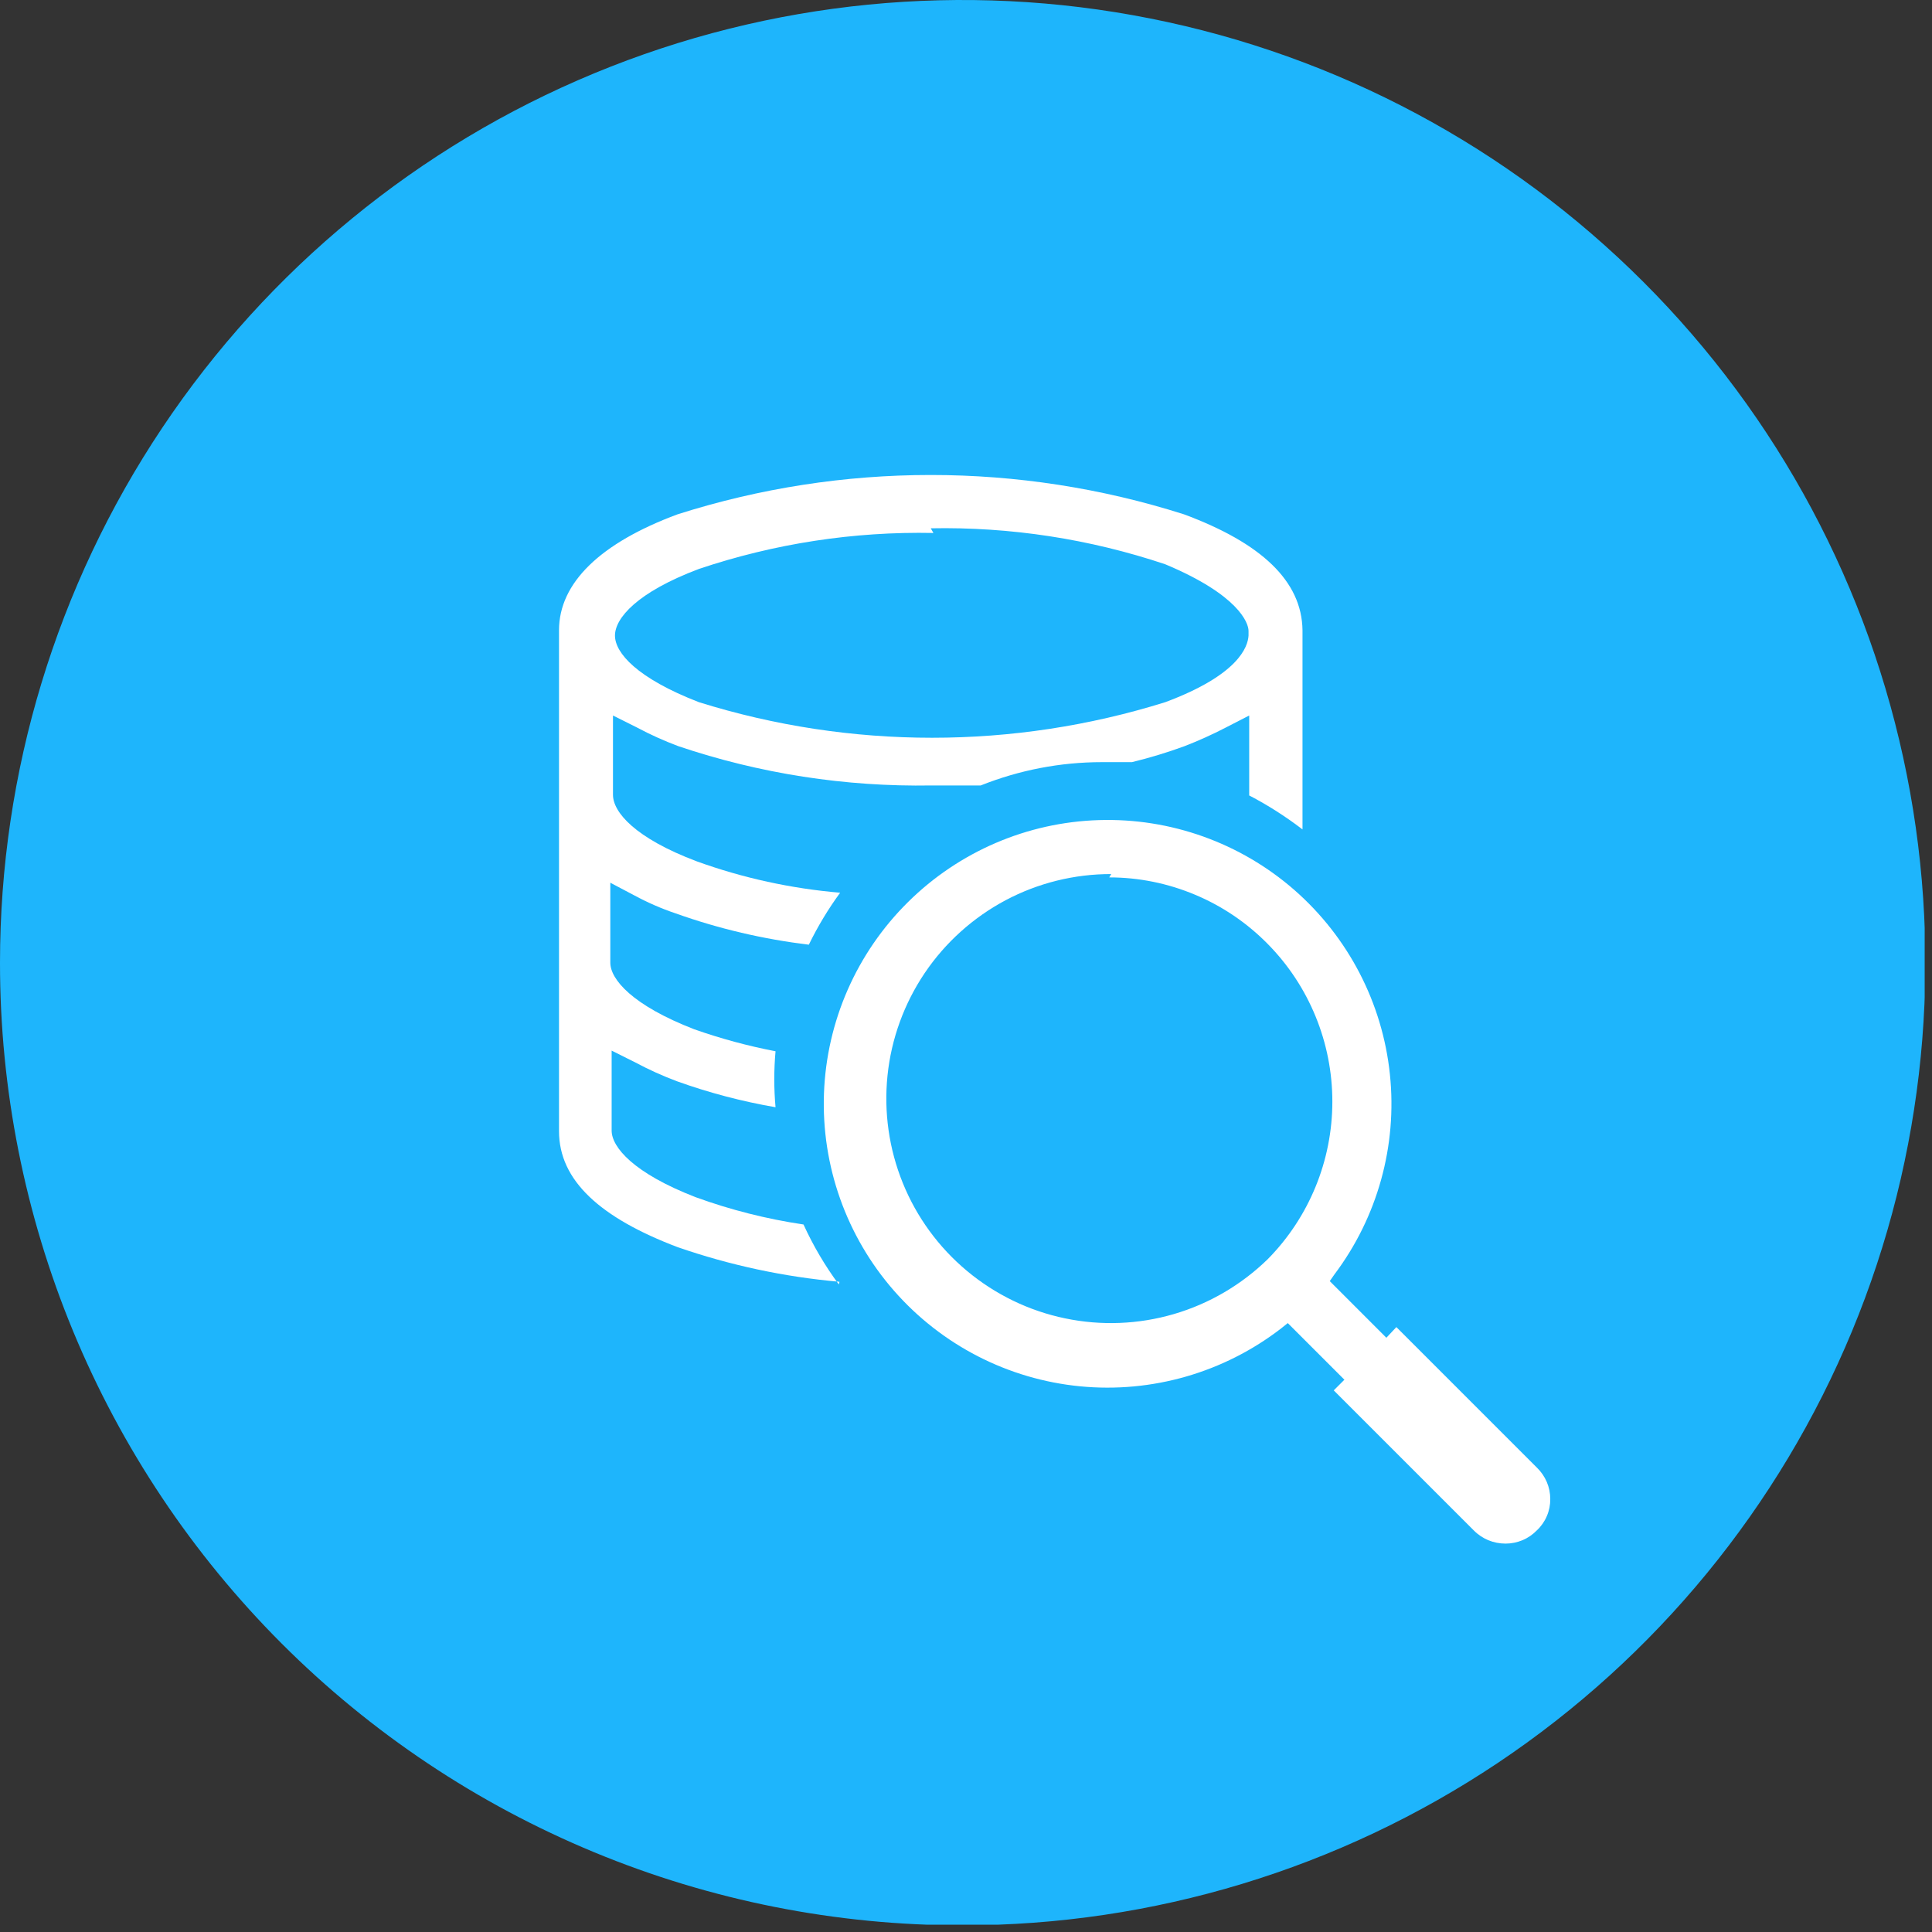
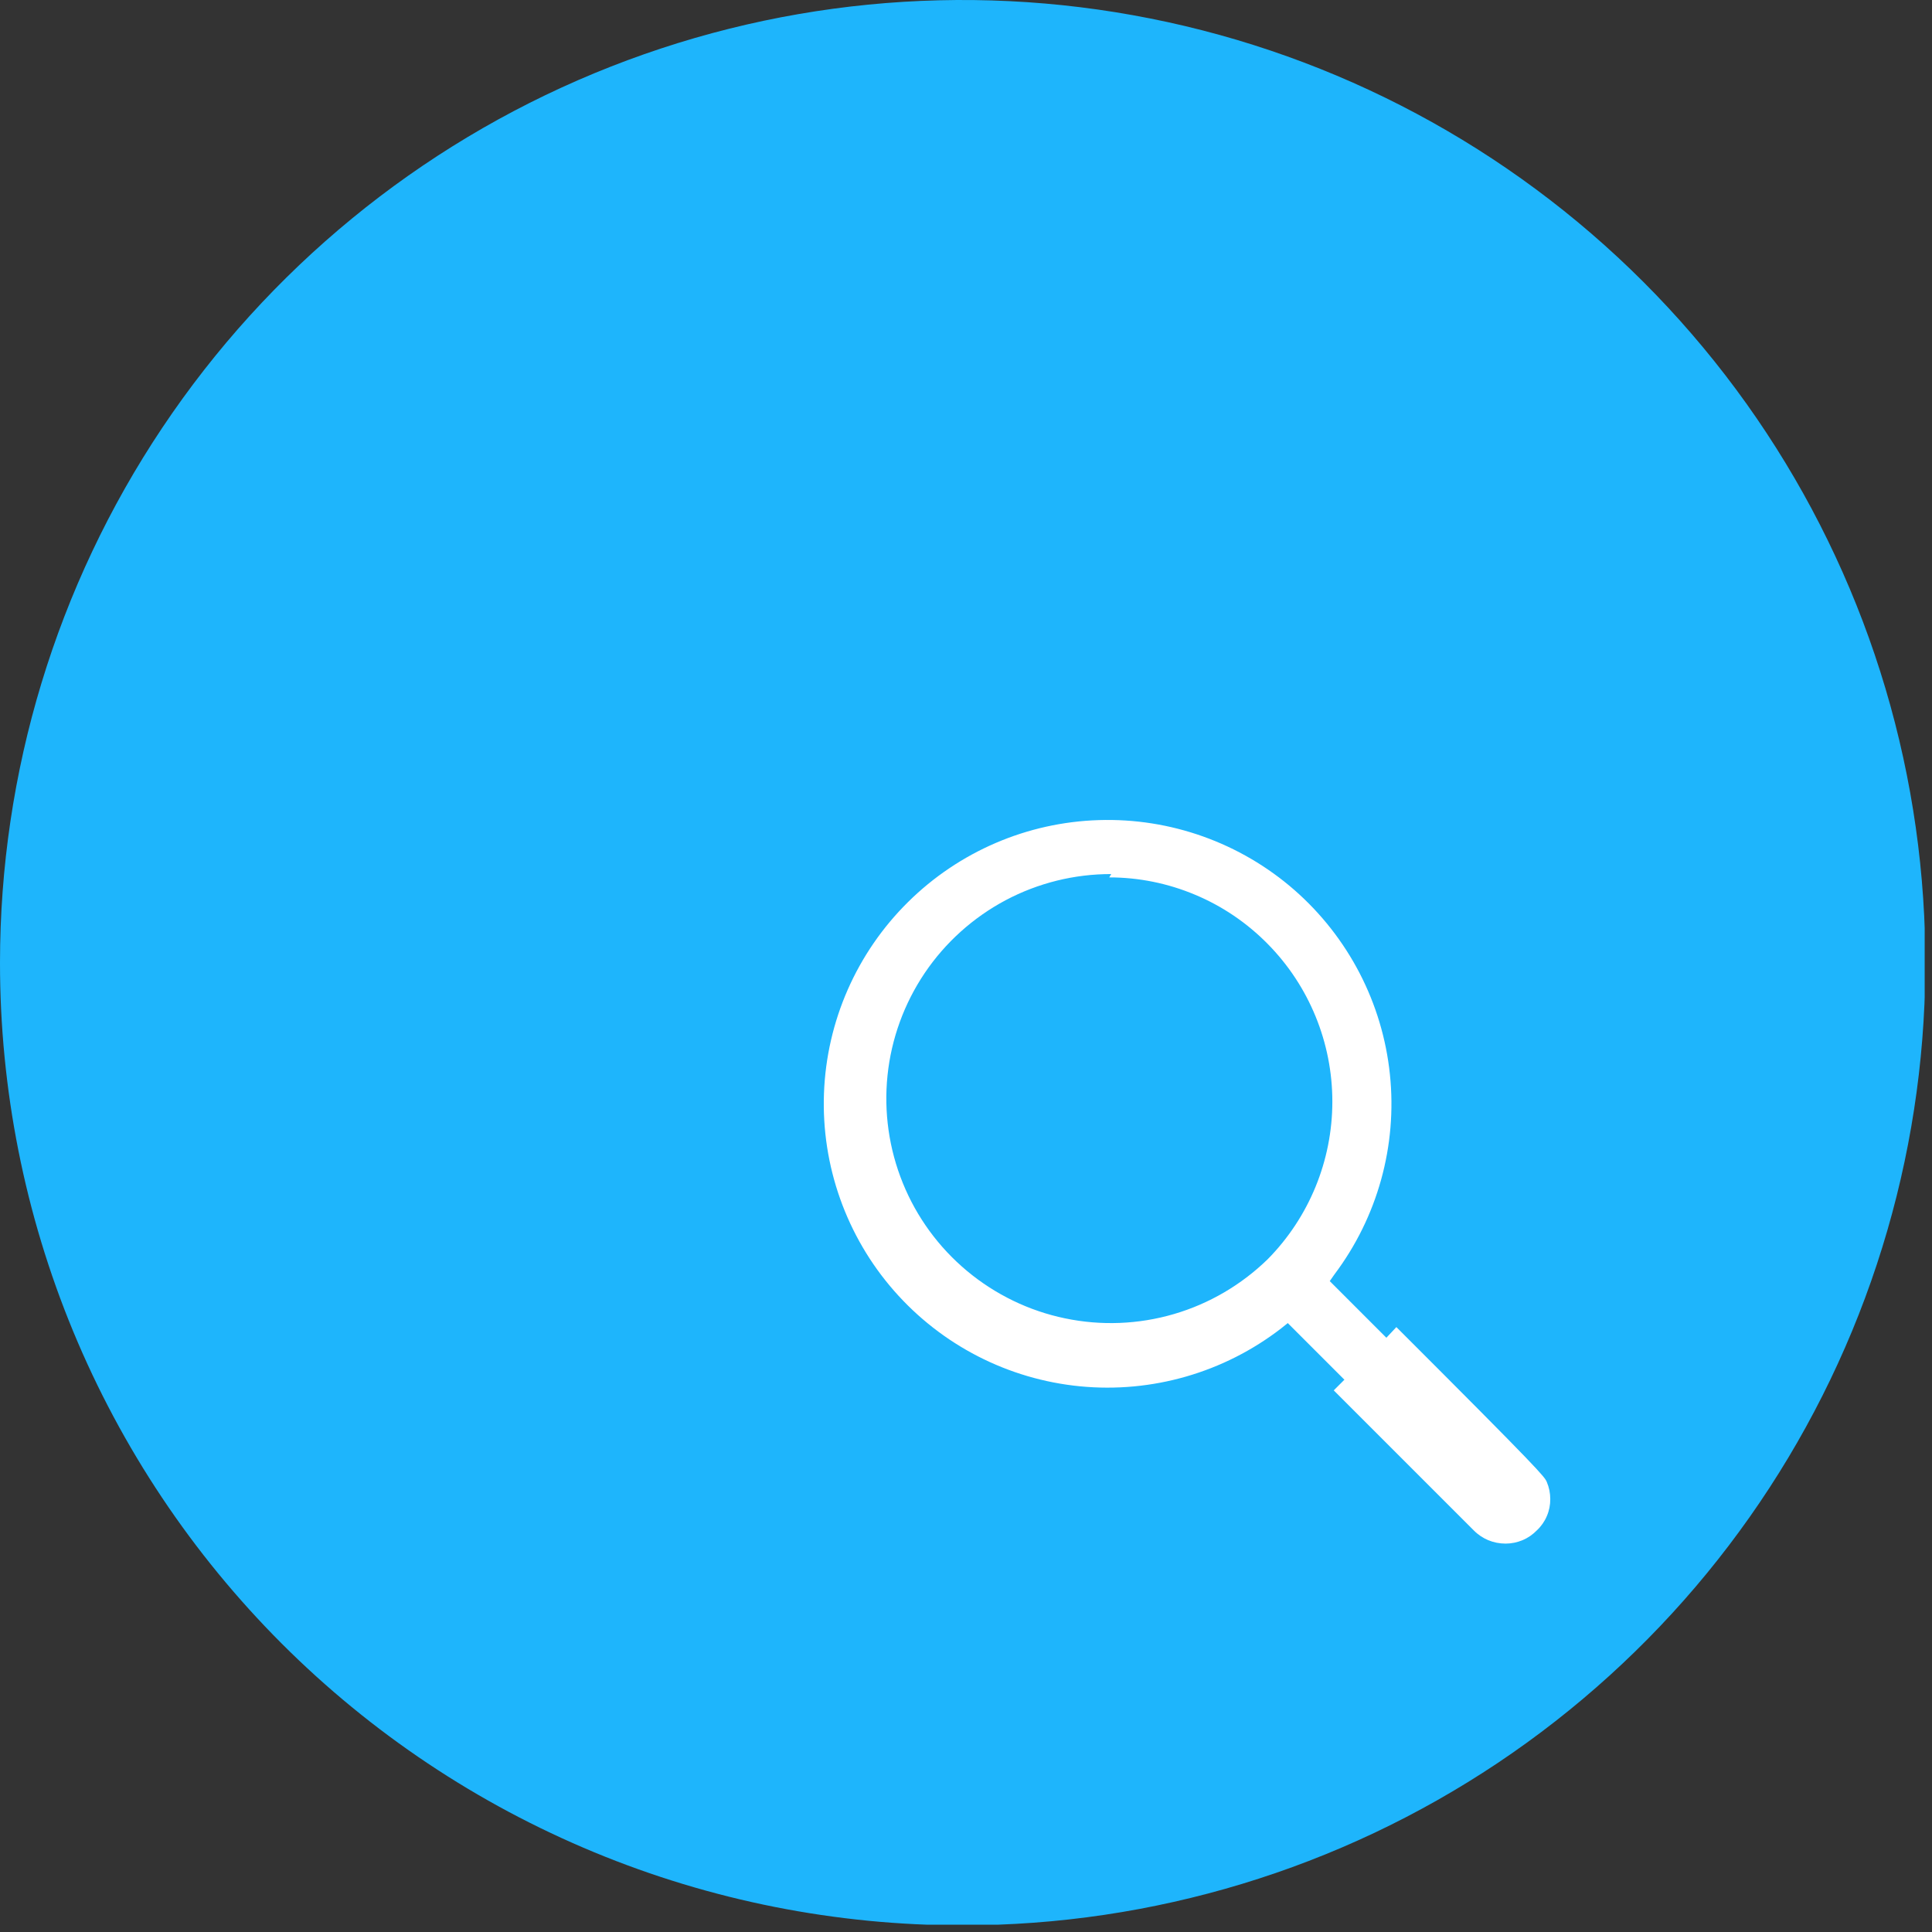
<svg xmlns="http://www.w3.org/2000/svg" width="29" height="29" viewBox="0 0 29 29" fill="none">
  <rect x="0" y="0" width="29" height="29" fill="#333333" stroke="none" />
  <g clip-path="url(#clip0_339_1912)">
    <path d="M14.45 28.9C17.308 28.9 20.102 28.052 22.478 26.465C24.854 24.877 26.706 22.62 27.8 19.98C28.894 17.339 29.18 14.434 28.622 11.631C28.065 8.828 26.689 6.253 24.668 4.232C22.647 2.211 20.072 0.835 17.269 0.278C14.466 -0.28 11.561 0.006 8.92 1.1C6.28 2.194 4.023 4.046 2.435 6.422C0.847 8.798 3.46535e-06 11.592 3.46535e-06 14.45C-0.001 16.348 0.372 18.228 1.097 19.981C1.823 21.735 2.887 23.328 4.229 24.671C5.571 26.013 7.165 27.077 8.919 27.803C10.672 28.529 12.552 28.901 14.45 28.9Z" fill="#1EB5FC" />
-     <path d="M14.011 8C12.815 7.976 11.624 8.159 10.491 8.54C9.561 8.89 9.231 9.28 9.231 9.54C9.231 9.8 9.561 10.18 10.491 10.54C12.77 11.252 15.212 11.252 17.491 10.54C18.591 10.13 18.731 9.71 18.741 9.54V9.47C18.741 9.35 18.591 8.93 17.491 8.47C16.357 8.09 15.166 7.907 13.971 7.93M12.601 19.24C11.772 19.167 10.956 18.992 10.171 18.72C9.011 18.28 8.391 17.72 8.391 16.98V14.71V12.21V9.46C8.391 8.75 9.011 8.15 10.171 7.72C12.643 6.933 15.298 6.933 17.771 7.72C18.931 8.15 19.541 8.72 19.551 9.46V12.21V12.45C19.299 12.257 19.032 12.086 18.751 11.94V10.74L18.401 10.92C18.199 11.025 17.992 11.118 17.781 11.2C17.522 11.295 17.258 11.375 16.991 11.44H16.541C15.917 11.44 15.3 11.559 14.721 11.79H13.981C12.69 11.812 11.404 11.613 10.181 11.2C9.968 11.12 9.761 11.027 9.561 10.92L9.201 10.74V11.93C9.201 12.19 9.531 12.58 10.461 12.93C11.154 13.18 11.877 13.338 12.611 13.4C12.431 13.646 12.274 13.907 12.141 14.18C11.459 14.098 10.788 13.941 10.141 13.71C9.927 13.638 9.719 13.547 9.521 13.44L9.161 13.25V14.45C9.161 14.7 9.491 15.09 10.421 15.45C10.819 15.59 11.226 15.7 11.641 15.78C11.616 16.059 11.616 16.341 11.641 16.62C11.137 16.533 10.642 16.403 10.161 16.23C9.948 16.15 9.741 16.057 9.541 15.95L9.181 15.77V16.97C9.181 17.22 9.511 17.61 10.441 17.97C10.966 18.161 11.508 18.298 12.061 18.38C12.206 18.698 12.383 18.999 12.591 19.28" fill="white" />
-     <path d="M16.68 13.12C16.127 13.119 15.582 13.254 15.094 13.513C14.606 13.773 14.189 14.148 13.88 14.606C13.571 15.065 13.379 15.592 13.322 16.142C13.265 16.692 13.344 17.247 13.552 17.759C13.76 18.271 14.091 18.724 14.516 19.078C14.941 19.432 15.446 19.677 15.987 19.789C16.528 19.902 17.089 19.88 17.619 19.725C18.15 19.57 18.634 19.286 19.03 18.9C19.651 18.27 19.999 17.42 19.999 16.535C19.999 15.65 19.651 14.8 19.03 14.17C18.719 13.854 18.349 13.602 17.94 13.431C17.532 13.259 17.093 13.17 16.65 13.17M22.6 23.17C22.51 23.17 22.422 23.153 22.339 23.119C22.257 23.084 22.182 23.034 22.12 22.97L20.02 20.87L20.18 20.71L19.33 19.86L19.23 19.94C18.371 20.603 17.292 20.914 16.212 20.809C15.133 20.704 14.134 20.191 13.419 19.374C12.705 18.558 12.329 17.499 12.368 16.415C12.407 15.331 12.858 14.303 13.63 13.54C14.395 12.783 15.418 12.343 16.494 12.31C17.569 12.276 18.618 12.651 19.429 13.359C20.239 14.068 20.752 15.056 20.863 16.127C20.975 17.197 20.677 18.27 20.03 19.13L19.96 19.23L20.81 20.08L20.96 19.92L23.07 22.03C23.133 22.091 23.183 22.164 23.218 22.245C23.252 22.325 23.27 22.412 23.27 22.5C23.271 22.588 23.254 22.675 23.219 22.756C23.185 22.837 23.134 22.91 23.07 22.97C23.009 23.033 22.936 23.084 22.855 23.118C22.774 23.152 22.687 23.17 22.6 23.17Z" fill="white" />
+     <path d="M16.68 13.12C16.127 13.119 15.582 13.254 15.094 13.513C14.606 13.773 14.189 14.148 13.88 14.606C13.571 15.065 13.379 15.592 13.322 16.142C13.265 16.692 13.344 17.247 13.552 17.759C13.76 18.271 14.091 18.724 14.516 19.078C14.941 19.432 15.446 19.677 15.987 19.789C16.528 19.902 17.089 19.88 17.619 19.725C18.15 19.57 18.634 19.286 19.03 18.9C19.651 18.27 19.999 17.42 19.999 16.535C19.999 15.65 19.651 14.8 19.03 14.17C18.719 13.854 18.349 13.602 17.94 13.431C17.532 13.259 17.093 13.17 16.65 13.17M22.6 23.17C22.51 23.17 22.422 23.153 22.339 23.119C22.257 23.084 22.182 23.034 22.12 22.97L20.02 20.87L20.18 20.71L19.33 19.86L19.23 19.94C18.371 20.603 17.292 20.914 16.212 20.809C15.133 20.704 14.134 20.191 13.419 19.374C12.705 18.558 12.329 17.499 12.368 16.415C12.407 15.331 12.858 14.303 13.63 13.54C14.395 12.783 15.418 12.343 16.494 12.31C17.569 12.276 18.618 12.651 19.429 13.359C20.239 14.068 20.752 15.056 20.863 16.127C20.975 17.197 20.677 18.27 20.03 19.13L19.96 19.23L20.81 20.08L20.96 19.92C23.133 22.091 23.183 22.164 23.218 22.245C23.252 22.325 23.27 22.412 23.27 22.5C23.271 22.588 23.254 22.675 23.219 22.756C23.185 22.837 23.134 22.91 23.07 22.97C23.009 23.033 22.936 23.084 22.855 23.118C22.774 23.152 22.687 23.17 22.6 23.17Z" fill="white" />
  </g>
  <defs>
    <clipPath id="clip0_339_1912">
      <rect width="28.89" height="28.89" fill="white" />
    </clipPath>
  </defs>
</svg>